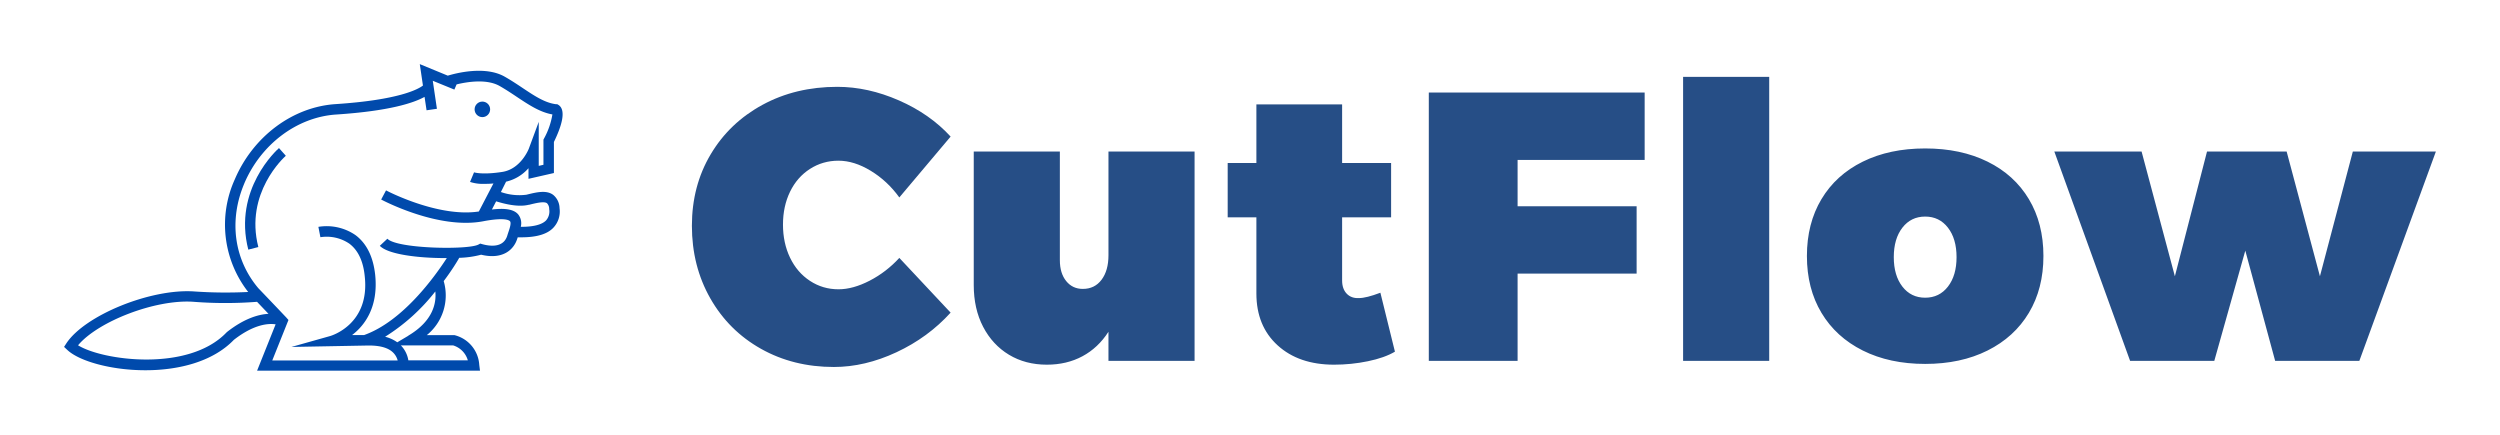
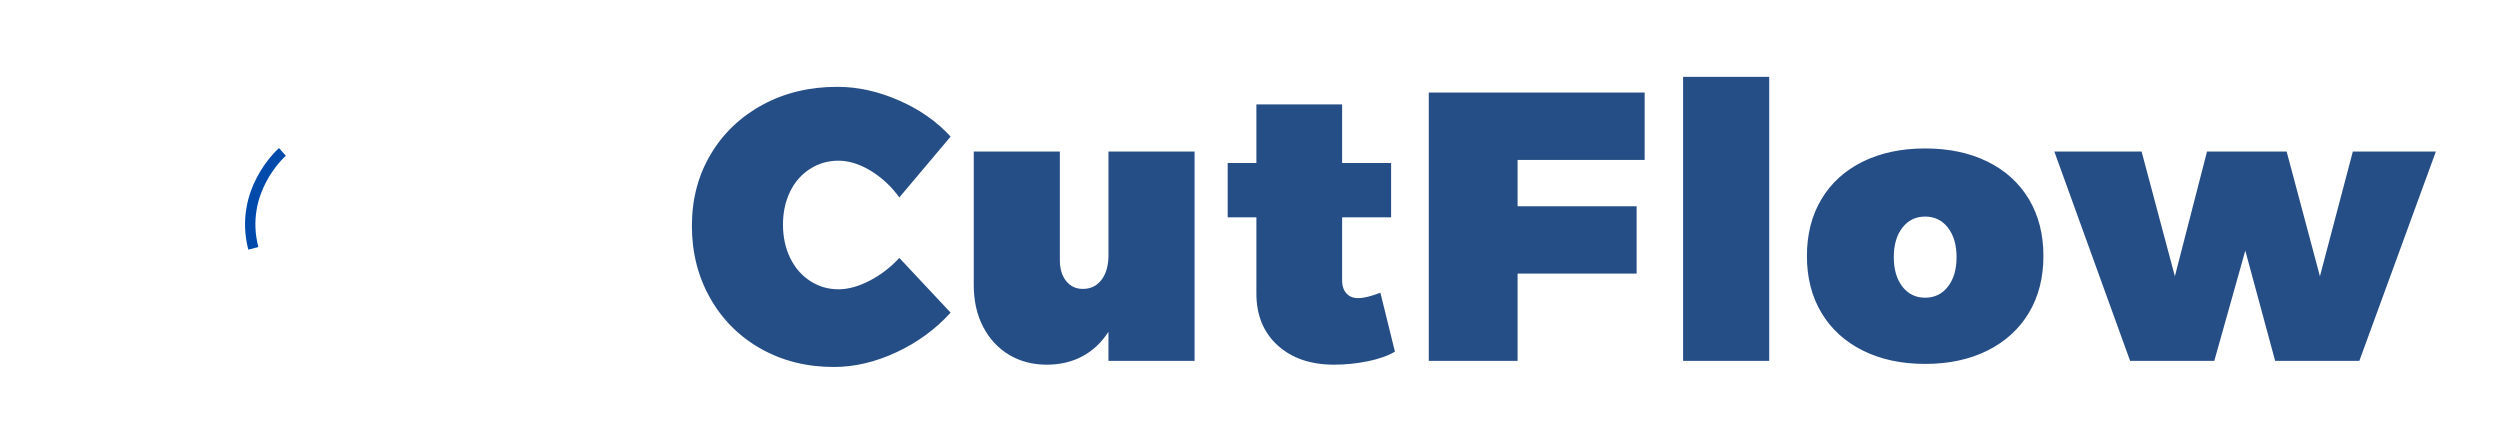
<svg xmlns="http://www.w3.org/2000/svg" version="1.1" width="3162.065" height="549.6" viewBox="0 0 3162.065 549.6">
  <g transform="scale(8.103) translate(10, 10)">
    <defs id="SvgjsDefs1031" />
    <g id="SvgjsG1032" featureKey="4PIMQ1-0" transform="matrix(0.808,0,0,0.808,-0.226,-15.409)" fill="#004aac">
      <title>icons_animals_4</title>
-       <circle cx="81.09" cy="27.82" r="1.5" />
-       <path d="M16,78.22c6.26,0,12.93-1.57,17.08-5.87,3.95-3.08,6.74-3.2,8.07-3l-3.58,8.95H80.63l-.14-1.12a6.31,6.31,0,0,0-4.78-5.74l-5.36,0A9.87,9.87,0,0,0,73.62,61c1.51-2,2.56-3.71,3-4.5a18.34,18.34,0,0,0,4.23-.6c4.15,1,6.33-.93,7-3.15l.07-.21.7,0c2.94,0,5-.61,6.17-1.84A4.56,4.56,0,0,0,96,46.91a3.38,3.38,0,0,0-1.27-2.6c-1.33-.95-3.26-.46-5.12,0a10.65,10.65,0,0,1-4.94-.52l1-2A8.23,8.23,0,0,0,90,39.19v2.05l4.91-1.12v-6c1.35-2.76,2.54-6.15.84-7.18l-.19-.11-.21,0c-2.14-.25-4.15-1.58-6.47-3.13-1.09-.73-2.22-1.48-3.47-2.19-3.8-2.17-9.48-.66-11-.2L69,19.08l.61,4.14c-.88.68-4.54,2.78-16.9,3.59-8.29.55-15.92,6.26-19.45,14.54a21.14,21.14,0,0,0,2.59,21.75A88,88,0,0,1,25.46,63C17.06,62.4,4.34,67.58.74,73l-.46.71.62.58C3.19,76.46,9.36,78.22,16,78.22Zm59.44-4.8a4.23,4.23,0,0,1,2.84,2.88H66.79a5.35,5.35,0,0,0-1.38-2.81l-.08-.07Zm-8.66-1.86-2.13,1.26a6.93,6.93,0,0,0-2.35-1.07A37.69,37.69,0,0,0,72,63C72.22,65.12,71.66,68.66,66.76,71.55Zm23.31-25.3c1.29-.32,2.9-.72,3.48-.31A1.57,1.57,0,0,1,94,47.09a2.63,2.63,0,0,1-.61,2.19c-.81.83-2.49,1.25-4.88,1.23A2.76,2.76,0,0,0,88,48.1c-.83-.95-2.44-1.24-5.07-.93l.82-1.58C85.1,46,87.9,46.79,90.06,46.25Zm-55-4.11c3.23-7.6,10.2-12.83,17.74-13.33,10.34-.68,15-2.25,17.09-3.41L70.31,28l2-.29-.8-5.41L75.68,24l.43-1c2-.49,5.81-1.12,8.32.31,1.19.68,2.29,1.41,3.35,2.12,2.27,1.51,4.43,2.95,6.84,3.37A14.53,14.53,0,0,1,93,33.46l-.11.21v4.86l-.91.21v-8.5L90.07,35.4s-1.52,4-5.22,4.52c-3.87.59-5.37.06-5.37.07l-.77,1.85a7.92,7.92,0,0,0,2.84.37c.49,0,1.05,0,1.68-.08l-2.82,5.42c-7.83,1.21-17.82-4-17.93-4.08l-.94,1.77c.45.24,11.12,5.84,19.71,4.2,4.24-.81,5.06-.16,5.18,0,.28.32-.05,1.33-.3,2.07-.07.22-.15.44-.21.65-.72,2.46-3.35,2.12-4.86,1.7l-.38-.11-.35.19c-2,1.07-15.76.82-17.59-1.13l-1.46,1.37c1.59,1.68,7.51,2.37,12.56,2.37h.38c-2.29,3.54-8.51,12.23-16,14.88l-2.31,0C58.4,69.53,61,66,60.39,59.86c-.37-3.54-1.66-6.15-3.83-7.76a9.83,9.83,0,0,0-7.15-1.58l.39,2a7.8,7.8,0,0,1,5.57,1.23c1.7,1.26,2.72,3.4,3,6.36,1,9.19-6.37,11.41-6.68,11.5l-7.49,2.11,14.92-.28c2.23,0,3.84.44,4.79,1.43a3.36,3.36,0,0,1,.82,1.46H40.5l3.13-7.82L43.18,68s-2.51-2.65-5.38-5.64C33.1,56.79,32.09,49.23,35.1,42.14ZM25.33,65a79.53,79.53,0,0,0,12.23,0l2.21,2.32c-1.93.11-4.67.89-8,3.5l-.11.1c-7.38,7.72-24,5.4-28.68,2.48C6.85,68.77,18,64.45,25.33,65Z" />
      <path d="M43.12,36.79,41.8,35.3c-.37.32-8.91,8-5.93,19.62l1.94-.5C35.13,44,42.79,37.08,43.12,36.79Z" />
    </g>
    <g id="SvgjsG1033" featureKey="fHLFJf-0" transform="matrix(2.987,0,0,2.987,97.104,-13.413)" fill="#264e86">
      <path d="M9.65 10.07 q-0.87 -0.53 -1.69 -0.53 t-1.49 0.43 t-1.04 1.19 t-0.37 1.72 t0.37 1.73 t1.04 1.21 t1.49 0.44 q0.76 0 1.63 -0.45 t1.55 -1.19 l2.68 2.86 q-1.18 1.3 -2.83 2.07 t-3.27 0.77 q-2.12 0 -3.81 -0.95 t-2.65 -2.64 t-0.96 -3.79 q0 -2.08 0.98 -3.73 t2.71 -2.59 t3.91 -0.94 q1.6 0 3.22 0.71 t2.7 1.89 l-2.68 3.18 q-0.62 -0.86 -1.49 -1.39 z M26.569 9.06 l0 10.94 l-4.5 0 l0 -1.52 q-0.54 0.84 -1.36 1.28 t-1.86 0.44 q-1.12 0 -1.98 -0.52 t-1.35 -1.46 t-0.49 -2.18 l0 -6.98 l4.5 0 l0 5.68 q0 0.68 0.33 1.09 t0.87 0.41 q0.62 0 0.98 -0.48 t0.36 -1.28 l0 -5.42 l4.5 0 z M37.039 19.52 q-0.54 0.32 -1.41 0.5 t-1.77 0.18 q-1.84 0 -2.95 -1.01 t-1.11 -2.71 l0 -3.98 l-1.5 0 l0 -2.84 l1.5 0 l0 -3.06 l4.48 0 l0 3.06 l2.56 0 l0 2.84 l-2.56 0 l0 3.3 q0 0.44 0.24 0.69 t0.64 0.23 q0.38 0 1.12 -0.28 z M38.809 5.98 l11.28 0 l0 3.52 l-6.64 0 l0 2.42 l6.22 0 l0 3.52 l-6.22 0 l0 4.56 l-4.64 0 l0 -14.02 z M52.098 5.16 l4.5 0 l0 14.84 l-4.5 0 l0 -14.84 z M68.008 9.59 q1.4 0.69 2.16 1.96 t0.76 2.97 t-0.76 2.97 t-2.16 1.97 t-3.26 0.7 t-3.26 -0.7 t-2.16 -1.97 t-0.76 -2.97 t0.76 -2.97 t2.16 -1.96 t3.26 -0.69 t3.26 0.69 z M63.558 13.04 q-0.45 0.58 -0.45 1.54 t0.45 1.54 t1.19 0.58 t1.19 -0.58 t0.45 -1.54 t-0.45 -1.54 t-1.19 -0.58 t-1.19 0.58 z M71.497 9.06 l4.56 0 l1.74 6.52 l1.68 -6.52 l4.16 0 l1.74 6.52 l1.72 -6.52 l4.34 0 l-4 10.94 l-4.4 0 l-1.56 -5.76 l-1.62 5.76 l-4.4 0 z" />
    </g>
  </g>
</svg>